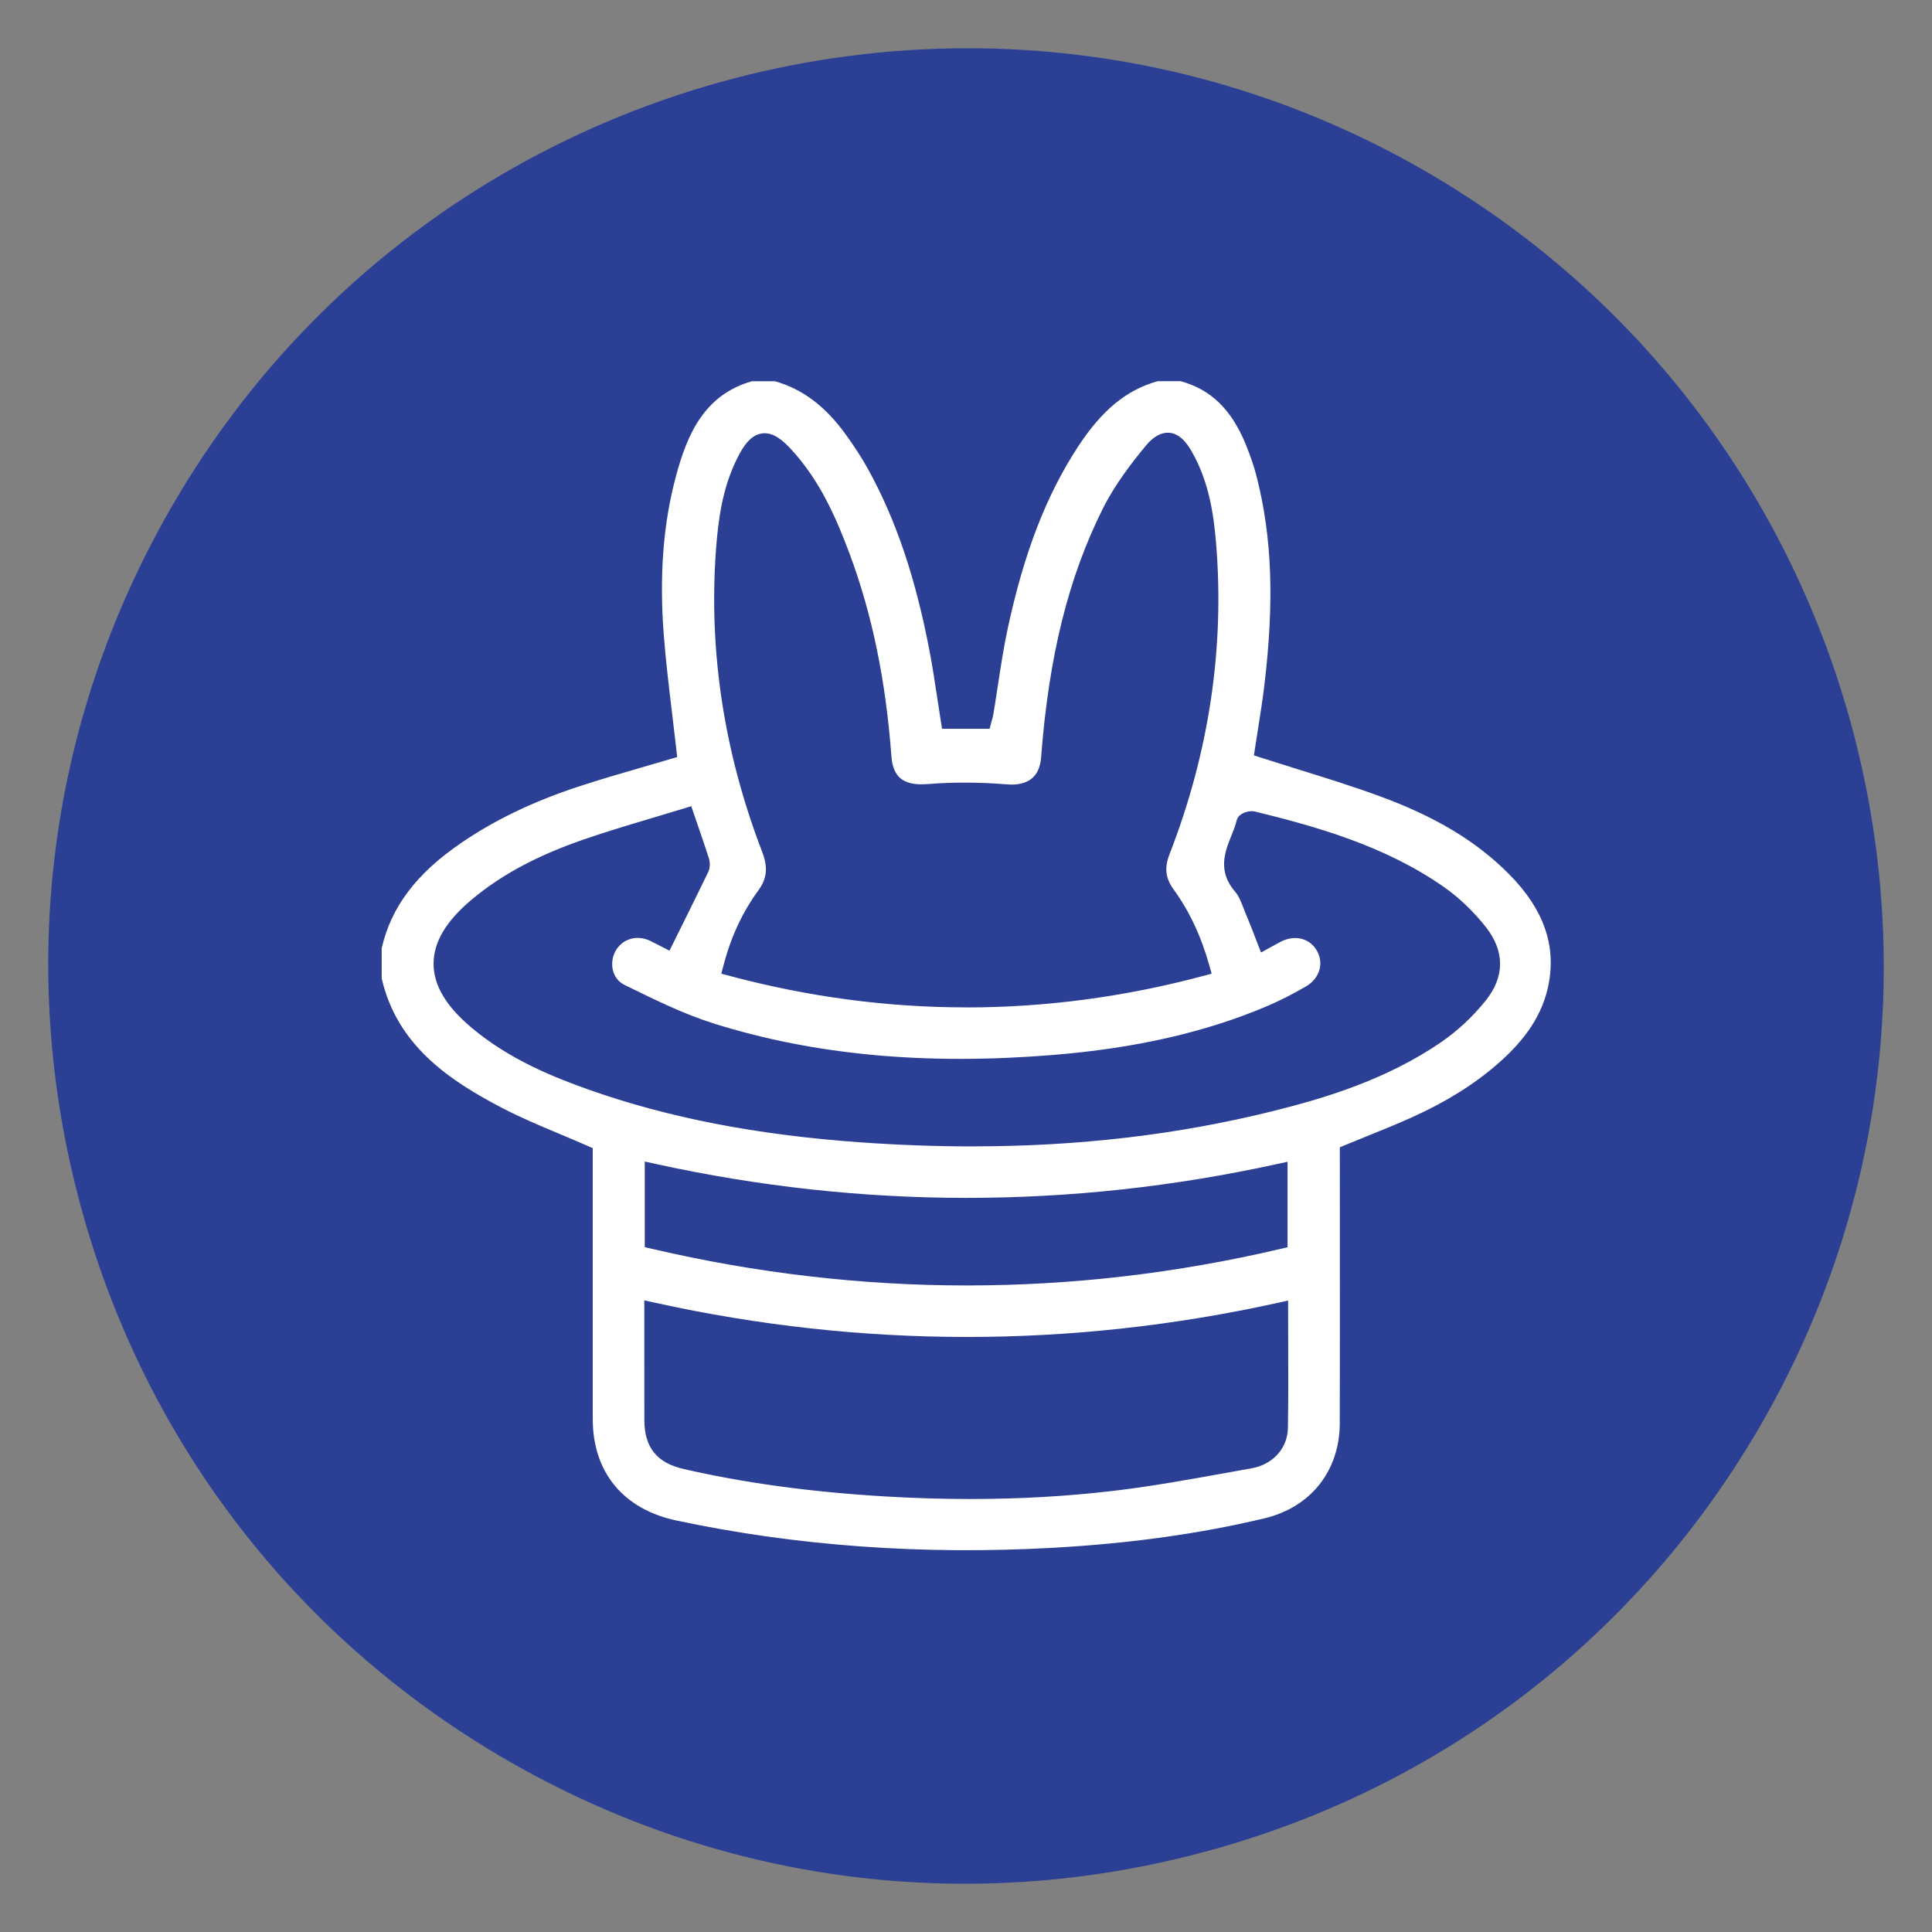
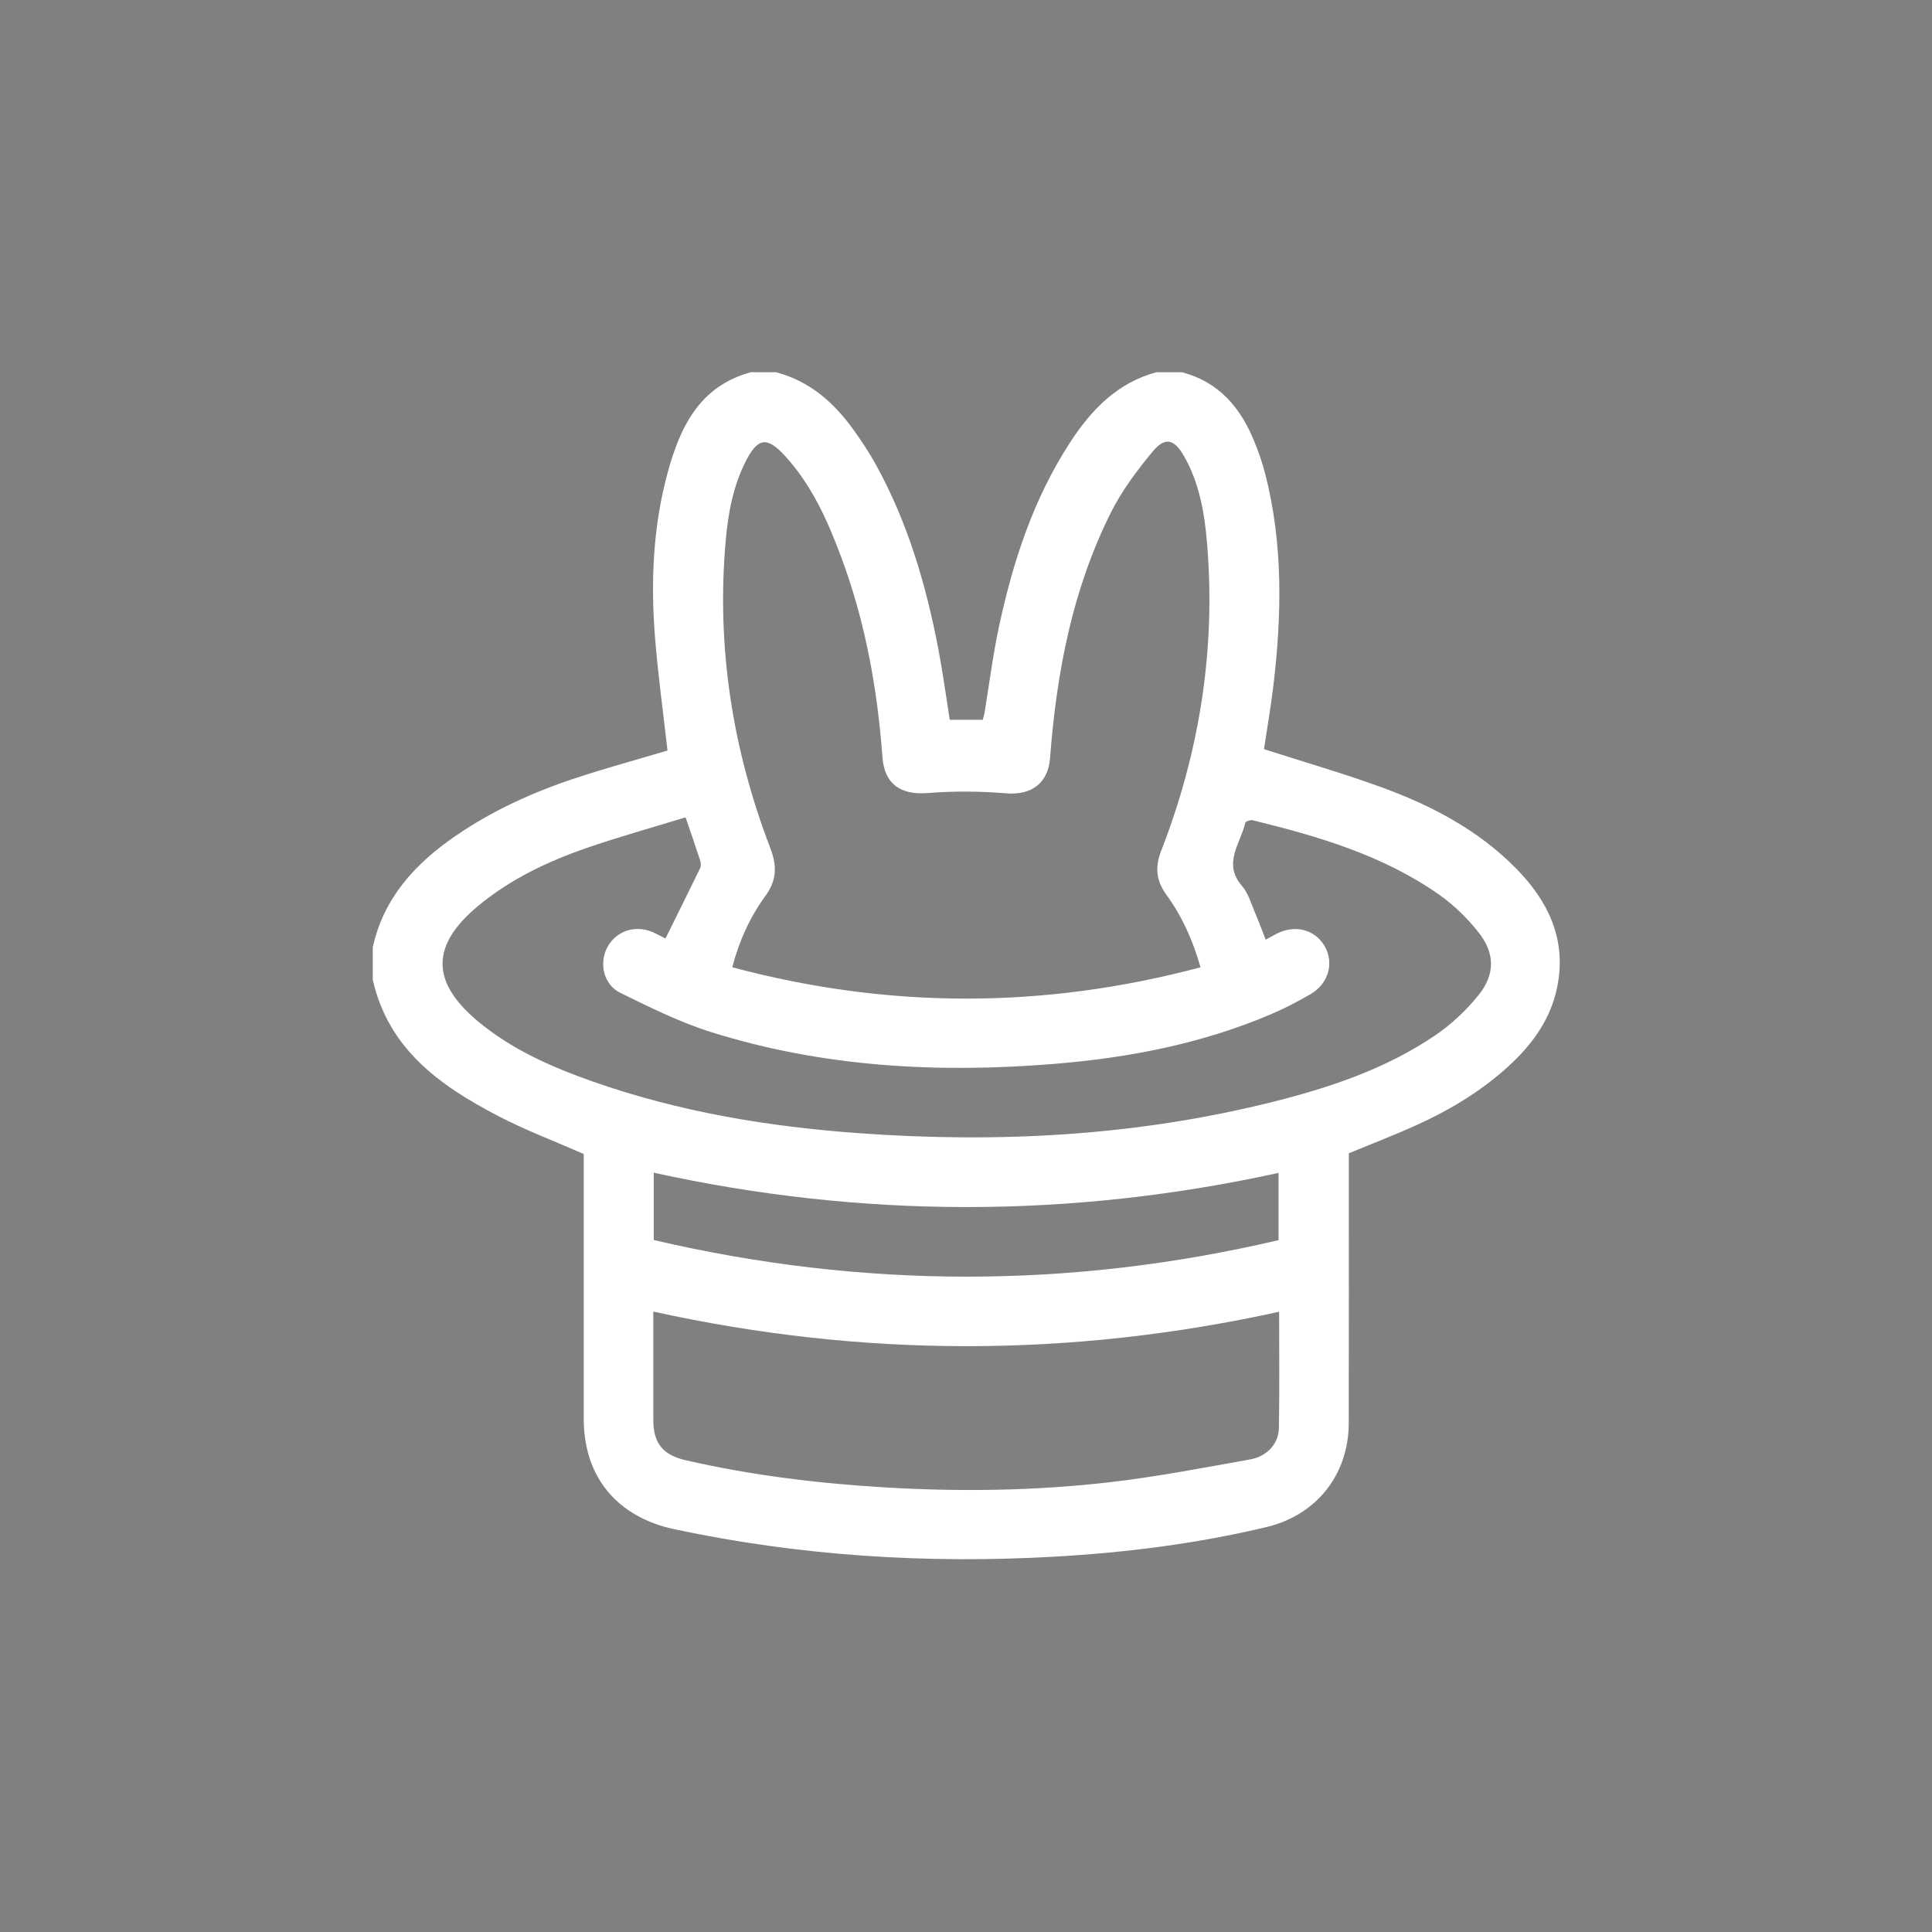
<svg xmlns="http://www.w3.org/2000/svg" id="Layer_1" viewBox="0 0 1200 1200">
  <rect x="0" y="0" width="1200" height="1200" fill="#808080" stroke="none" />
  <defs>
    <style>.cls-1{fill:#2b3f94;}.cls-2{fill:#fff;}</style>
  </defs>
-   <path class="cls-1" d="M749.04,1149.99c-49.53,13.41-99.82,20.04-149.79,20.04-98.29,0-195.3-25.67-282.84-75.9-3.66-2.1-7.26-4.23-10.84-6.39-126.39-76.2-216.9-196.15-255.56-339.06-39.78-146.95-19.93-300.59,55.86-432.63C211.13,132.71,403.52,29.97,601.14,29.97c90.65,0,182.44,21.62,267.41,67.03,5.16,2.73,10.29,5.6,15.4,8.52,272.55,156.48,366.99,505.5,210.54,778.07-75.79,132.01-198.47,226.65-345.45,266.4Z" />
  <path class="cls-2" d="M718.27,231.2h15.84c22.91,5.96,36.38,21.9,44.9,42.86,2.7,6.64,5.11,13.46,6.88,20.4,11.12,43.45,10.27,87.42,5.02,131.5-1.6,13.48-3.96,26.88-5.83,39.35,24.85,7.99,49.47,15.07,73.47,23.84,30.83,11.27,59.69,26.47,83.05,50.19,20.02,20.33,31.53,44.07,25.66,73.48-4.33,21.7-17.24,38.17-33.52,52.31-16.24,14.11-34.6,24.96-54.12,33.78-13.67,6.18-27.7,11.56-41.85,17.41,0,2.62,0,5.24,0,7.87,0,53.27.09,106.54-.04,159.8-.08,31.96-20.04,57.1-51.15,64.51-43.27,10.31-87.26,15.86-131.6,18.37-79.4,4.5-158.14-.44-236.08-17.03-35.38-7.53-56.3-32.26-56.32-68.45-.03-52.55,0-105.1,0-157.64v-6.98c-18.22-8.01-36.21-14.77-53.12-23.58-36-18.75-68.23-41.51-77.93-84.7v-20.16c6.8-30.66,26.33-51.88,51.29-69.04,23.07-15.86,48.33-27.32,74.79-36.04,19.03-6.27,38.4-11.54,56.98-17.07-2.66-23.72-5.97-47.42-7.82-71.23-2.64-34.09-1.13-68.1,7.9-101.28,7.72-28.39,19.77-53.73,51.59-62.47h15.84c20.44,5.46,35.45,18.39,47.54,35.07,5.19,7.16,10.12,14.59,14.39,22.33,19.77,35.81,31.14,74.55,38.78,114.47,2.78,14.52,4.73,29.21,7.1,44.01h20.47c.41-1.54.89-2.87,1.12-4.25,2.98-17.95,5.2-36.06,9.02-53.82,8.71-40.47,21.46-79.54,44.35-114.55,13.12-20.08,29.19-36.75,53.39-43.26ZM454.83,600.79c97.26,26,193.73,25.89,290.83.02-4.88-17.32-11.72-32.02-21.35-45.29-6.24-8.6-6.97-17.05-3.11-26.98,23.91-61.48,34.01-125.15,28.53-191.01-1.57-18.9-4.76-37.67-14.46-54.47-6.05-10.48-11.71-11.79-19.39-2.53-9.7,11.71-19.06,24.2-25.84,37.73-23.98,47.87-33.8,99.53-37.82,152.49-1.2,15.82-11.64,23.28-27.22,22-16.14-1.33-32.54-1.48-48.67-.18-16.92,1.37-26.98-5.54-28.22-22.25-3.14-42.51-10.66-84.13-25.58-124.2-8.48-22.77-18.37-44.88-35.06-63.06-11.14-12.14-16.86-11.18-24.32,3.53-7.84,15.45-10.9,32.27-12.4,49.22-5.82,65.85,4.13,129.57,27.78,191.12,4.21,10.97,3.87,19.97-3.12,29.56-9.47,13-16.19,27.5-20.6,44.31ZM425.8,507.67c-20.9,6.42-41.4,12.1-61.46,19.04-24.32,8.42-47.5,19.42-67.48,36.07-29.19,24.33-29.33,46.95-.31,71.32,21.07,17.7,45.89,28.58,71.52,37.61,53.73,18.95,109.41,28.12,166.04,32.18,85.94,6.16,171.12,1.7,255.01-19.14,36.17-8.98,71.49-20.66,102.59-41.88,9.93-6.78,19.09-15.41,26.63-24.78,10.38-12.9,10.28-26,.03-38.97-7.03-8.89-15.53-17.16-24.81-23.65-34.77-24.34-74.83-36.04-115.45-45.99-1.4-.34-4.44.68-4.63,1.54-2.91,12.9-14.27,25.19-2.04,39.28,3.93,4.53,5.66,11.03,8.13,16.73,2.33,5.38,4.32,10.91,6.56,16.62,2.6-1.43,4.48-2.48,6.38-3.49,11.45-6.09,24.01-3.04,30.12,7.31,6.23,10.56,2.63,23.57-8.91,30.2-7.88,4.53-16,8.75-24.35,12.31-43.01,18.33-88.3,27.03-134.64,30.82-72.07,5.89-143.4,2.06-212.8-19.67-19.51-6.11-38.14-15.37-56.57-24.42-10.7-5.26-13.49-18.76-7.92-28.74,5.76-10.32,18.25-13.91,29.27-8.4,2.47,1.24,4.93,2.51,6.62,3.37,7.36-14.87,14.49-29.18,21.46-43.56.63-1.29.63-3.24.18-4.64-2.71-8.41-5.63-16.75-9.16-27.08ZM405.78,814.63c0,22.87-.03,45.17.01,67.47.03,14.22,5.93,21.62,19.93,24.84,40.78,9.37,82.14,14.42,123.86,16.91,46.82,2.79,93.62,2.13,140.17-3.26,29-3.36,57.76-8.98,86.54-14.07,10.69-1.89,17.88-9.72,18.06-19.63.42-23.97.14-47.95.14-72.15-129.55,28.54-258.68,28.54-388.71-.11ZM406.05,770.2c129.63,30.28,258.9,30.37,388.08.07v-41.76c-129.58,28.36-258.69,28.26-388.08-.12v41.81Z" />
-   <path class="cls-1" d="M600.44,974.02c-62.97,0-124.21-6.26-182.68-18.71-38.58-8.21-60.72-35.15-60.74-73.91-.02-36.63-.02-73.25-.01-109.88v-51.09c-4.57-1.98-9.13-3.89-13.66-5.79-12.68-5.32-24.65-10.35-36.46-16.49-35.84-18.66-70.44-42.29-80.8-88.43l-.14-1.23.13-21.37c6.35-28.66,23.38-51.67,53.58-72.44,21.87-15.03,46.8-27.05,76.2-36.74,13.34-4.39,26.9-8.32,40.02-12.12,4.24-1.23,8.45-2.45,12.63-3.67-.67-5.76-1.36-11.52-2.05-17.28-1.95-16.19-3.97-32.92-5.25-49.5-2.98-38.48-.34-72.23,8.08-103.17,7.43-27.34,19.84-56.6,55.5-66.38l1.48-.2,17.28.19c19.75,5.28,36.3,17.44,50.62,37.19,5.97,8.24,10.8,15.73,14.76,22.9,17.91,32.44,30.42,69.33,39.38,116.11,1.93,10.05,3.48,20.32,4.98,30.25.46,3.07.93,6.15,1.41,9.23h11.38c.93-5.6,1.78-11.22,2.63-16.84,1.84-12.1,3.74-24.6,6.37-36.83,10.37-48.19,24.71-85.19,45.14-116.43,10.34-15.82,27.46-37.76,56.62-45.59l1.45-.19,17.24.18c22.5,5.85,38.42,20.95,48.67,46.16,3.12,7.67,5.45,14.58,7.12,21.12,9.8,38.29,11.44,80.73,5.16,133.55-1.12,9.41-2.59,18.72-4.02,27.73-.38,2.39-.75,4.76-1.12,7.1,6.13,1.95,12.25,3.86,18.35,5.75,16.76,5.21,34.08,10.6,50.8,16.72,36.65,13.4,63.7,29.77,85.11,51.52,23.96,24.33,32.84,50,27.16,78.49-4.07,20.42-15.3,38.03-35.33,55.43-15.47,13.43-33.61,24.77-55.48,34.65-9.54,4.31-19.41,8.3-28.95,12.16-3.19,1.29-6.4,2.59-9.61,3.9l.02,50.88c.02,37.69.04,75.38-.05,113.07-.09,34.48-21.85,61.93-55.44,69.93-40.82,9.72-84.18,15.78-132.58,18.52-18.42,1.04-36.72,1.56-54.88,1.56ZM237.12,607.87c9.54,41.31,41.63,63.04,74.92,80.38,11.4,5.93,23.16,10.87,35.62,16.1,5.68,2.39,11.41,4.79,17.17,7.32l3.34,1.47v58.4c0,36.62-.01,73.25,0,109.87.02,33.01,18.94,55.97,51.9,62.99,74.37,15.83,153.29,21.53,234.6,16.92,47.73-2.7,90.46-8.66,130.63-18.23,28.83-6.87,46.79-29.51,46.86-59.09.09-37.68.07-75.36.05-113.04l-.02-58.35,3.45-1.43c4.39-1.82,8.78-3.59,13.14-5.36,9.88-3.99,19.21-7.76,28.54-11.98,20.86-9.43,38.12-20.19,52.76-32.91,18.07-15.69,28.14-31.32,31.71-49.18,4.9-24.58-3-46.98-24.17-68.48-20.21-20.53-45.95-36.05-80.99-48.86-16.47-6.02-32.89-11.13-50.29-16.54-7.63-2.37-15.29-4.76-22.98-7.23l-4.51-1.45.7-4.69c.58-3.88,1.21-7.85,1.85-11.89,1.41-8.9,2.86-18.11,3.96-27.3,6.2-52.11,4.69-92.04-4.89-129.47-1.55-6.04-3.72-12.47-6.65-19.68-8.84-21.76-21.71-34.29-40.46-39.38h-14.36c-19.32,5.39-34.6,17.98-49.47,40.73-19.65,30.06-33.49,65.86-43.57,112.67-2.56,11.89-4.43,24.23-6.25,36.16-.88,5.81-1.77,11.62-2.73,17.41-.19,1.14-.51,2.27-.85,3.46l-1.48,5.46h-29.52l-.75-4.7c-.75-4.69-1.45-9.36-2.16-14.02-1.49-9.83-3.02-19.99-4.91-29.82-8.73-45.59-20.87-81.44-38.19-112.82-3.74-6.77-8.33-13.88-14.03-21.75-12.57-17.35-26.9-28.07-43.77-32.76h-14.33c-29.62,8.47-40.09,33.03-46.97,58.35-8.08,29.69-10.6,62.2-7.72,99.38,1.27,16.34,3.27,32.95,5.21,49.02.88,7.34,1.77,14.68,2.59,22.02l.52,4.64-4.48,1.33c-5.67,1.68-11.41,3.35-17.19,5.02-13.02,3.77-26.49,7.67-39.63,12-28.39,9.35-52.39,20.91-73.37,35.34-27.52,18.92-43.06,39.6-48.87,65.06v18.91ZM602.88,931.07c-17.44,0-35.26-.55-53.62-1.64-45.99-2.75-86.81-8.32-124.78-17.05-16.52-3.79-24.23-13.42-24.26-30.27-.03-15.71-.03-31.42-.02-47.33v-27.1s6.79,1.5,6.79,1.5c128.33,28.28,258.3,28.31,386.3.11l6.78-1.5v6.95c0,6.97.02,13.92.05,20.85.06,16.85.12,34.27-.18,51.39-.22,12.61-9.33,22.67-22.67,25.03-5.31.94-10.63,1.9-15.94,2.86-23.16,4.18-47.11,8.51-70.92,11.26-28.44,3.3-57.39,4.93-87.53,4.93ZM411.36,821.55v13.24c-.01,15.9-.02,31.6.02,47.3.02,11.69,4.1,16.77,15.6,19.41,37.36,8.59,77.58,14.08,122.95,16.78,49.42,2.94,94.95,1.89,139.2-3.24,23.46-2.71,47.24-7,70.22-11.16,5.33-.96,10.66-1.92,15.98-2.87,8.05-1.43,13.33-7.01,13.45-14.23.3-17.01.24-34.37.18-51.16-.02-4.65-.03-9.31-.04-13.98-125.16,26.59-252.11,26.56-377.55-.1ZM600.52,798.42c-65.3,0-130.7-7.59-195.74-22.79l-4.31-1v-53.18l6.78,1.49c127.98,28.07,257.75,28.12,385.69.12l6.78-1.48v53.11l-4.31,1.01c-64.56,15.15-129.68,22.72-194.89,22.72ZM411.63,765.76c125.44,28.63,252.2,28.66,376.91.07v-30.41c-125.06,26.41-251.8,26.37-376.91-.11v30.45ZM603.94,712.05c-22.84,0-46.22-.86-70.23-2.58-63.65-4.56-118.44-15.19-167.5-32.49-23.26-8.2-50.15-19.2-73.25-38.6-15.95-13.4-23.69-26.44-23.66-39.88.03-13.49,7.87-26.57,23.99-40,18.33-15.28,40.32-27.06,69.23-37.07,13.94-4.82,28.37-9.12,42.32-13.28,6.4-1.91,12.85-3.83,19.33-5.82l5.18-1.59,4.44,12.98c2.38,6.94,4.5,13.11,6.49,19.31.73,2.27.99,5.77-.47,8.78-5.47,11.3-11.04,22.54-16.74,34.05l-7.24,14.62-6.38-3.26c-1.52-.78-3.38-1.73-5.24-2.67-8.37-4.18-17.58-1.61-21.89,6.13-2.16,3.88-2.68,8.68-1.38,12.85.8,2.58,2.65,6.08,6.89,8.17l1.6.79c17.52,8.61,35.64,17.51,54.18,23.31,62.48,19.57,131.4,25.92,210.68,19.44,51.29-4.2,94.76-14.14,132.9-30.39,7.4-3.15,15.17-7.08,23.76-12.02,4.42-2.53,7.48-6.33,8.63-10.68,1.04-3.95.42-8.16-1.75-11.84-4.57-7.75-13.9-9.9-22.69-5.21-1.21.65-2.42,1.31-3.82,2.08l-8.06,4.43-2.32-5.91c-.69-1.76-1.35-3.49-2.01-5.22-1.46-3.82-2.89-7.55-4.48-11.22-.68-1.57-1.3-3.19-1.93-4.82-1.56-4.05-3.03-7.88-5.29-10.47-11.25-12.96-6.34-25.14-2.39-34.92,1.3-3.24,2.54-6.29,3.21-9.26.26-1.18,1.03-2.87,3.13-4.17,1.99-1.24,5.44-2.23,8.27-1.56,37.52,9.19,80.61,21.13,117.34,46.84,9.37,6.56,18.36,15.13,25.98,24.76,11.96,15.13,11.94,31.01-.06,45.93-8.05,10.01-17.68,18.96-27.84,25.9-34.01,23.21-71.86,34.6-104.39,42.68-58.88,14.63-120.4,21.87-186.52,21.87ZM422.27,514.58c-4.77,1.45-9.52,2.87-14.25,4.27-14.47,4.31-28.14,8.39-41.86,13.13-27.58,9.55-48.47,20.7-65.73,35.09-13.42,11.19-19.96,21.47-19.97,31.45-.02,9.93,6.42,20.17,19.68,31.31,21.73,18.25,47.47,28.75,69.78,36.62,48.1,16.96,101.94,27.39,164.58,31.88,92.36,6.62,175.2.41,253.26-18.98,31.57-7.84,68.24-18.86,100.79-41.07,9.27-6.32,18.06-14.51,25.43-23.67,8.71-10.83,8.71-21,0-32.01-6.96-8.8-15.13-16.59-23.63-22.54-34.71-24.3-76.03-35.91-112.23-44.81-.84,2.75-1.91,5.4-2.95,7.99-4.02,9.98-5.98,15.99.47,23.42,3.54,4.07,5.44,9.01,7.28,13.78.57,1.48,1.14,2.96,1.76,4.39,1.54,3.55,2.94,7.18,4.35,10.87.28-.15.56-.3.84-.45,14.13-7.51,29.91-3.56,37.55,9.4,3.7,6.27,4.74,13.5,2.93,20.36-1.92,7.26-6.84,13.48-13.86,17.51-8.98,5.16-17.14,9.28-24.94,12.61-39.26,16.73-83.87,26.96-136.37,31.25-80.75,6.58-151.05.09-214.93-19.91-19.35-6.06-37.86-15.16-55.77-23.95l-1.6-.79c-6.08-2.99-10.56-8.27-12.62-14.86-2.23-7.14-1.39-15.01,2.29-21.61,7.21-12.92,22.95-17.52,36.64-10.68.55.27,1.09.55,1.63.82l2.23-4.49c5.69-11.48,11.24-22.69,16.7-33.96-.04.03-.06-.34-.11-.5-1.98-6.13-4.07-12.23-6.43-19.11l-.95-2.77ZM600.18,625.7c-49.08,0-98.12-6.51-146.79-19.51l-5.37-1.44,1.41-5.37c4.62-17.56,11.65-32.67,21.49-46.18,5.53-7.59,6.21-14.39,2.42-24.27-24.4-63.52-33.87-128.66-28.13-193.61,1.9-21.49,5.9-37.29,12.98-51.25,3.44-6.79,7.93-13.87,15.07-14.85,7.09-1.01,13.27,4.54,18.34,10.07,17.77,19.35,27.89,42.62,36.18,64.88,13.95,37.46,22.42,78.59,25.91,125.74.46,6.18,2.31,10.7,5.49,13.43,3.55,3.04,9.18,4.28,16.71,3.67,15.85-1.28,32.54-1.21,49.58.18,6.63.57,12.01-.76,15.55-3.78,3.3-2.82,5.2-7.21,5.64-13.07,4.77-62.68,16.97-111.8,38.4-154.57,7.59-15.14,18.16-28.68,26.53-38.79,1.81-2.18,7.27-8.73,14.66-8.19,6.81.58,11.17,6.83,13.86,11.49,10.78,18.66,13.73,39.18,15.19,56.8,5.42,65.17-4.31,130.28-28.89,193.5-3.26,8.37-2.53,14.86,2.42,21.68,9.83,13.54,17.1,28.94,22.21,47.06l1.54,5.45-5.47,1.46c-48.78,13-97.86,19.5-146.92,19.5ZM461.74,596.83c92.98,23.94,183.68,23.95,276.9.03-4.61-14.48-10.81-26.98-18.86-38.07-7.26-10-8.47-20.26-3.79-32.29,23.97-61.63,33.45-125.06,28.17-188.53-1.36-16.38-4.06-35.39-13.74-52.14-3.31-5.73-5.11-5.95-5.13-5.95-.03-.04-1.58-.09-5.12,4.18-7.99,9.65-18.06,22.54-25.14,36.67-20.76,41.43-32.6,89.23-37.25,150.42-.67,8.81-3.96,15.97-9.53,20.72-5.85,4.99-14.04,7.22-23.71,6.42-16.44-1.35-32.51-1.41-47.77-.18-10.59.84-18.97-1.26-24.87-6.32-5.53-4.74-8.68-11.83-9.36-21.09-3.41-46.08-11.67-86.21-25.24-122.66-7.89-21.2-17.47-43.29-33.94-61.23-6-6.53-8.19-6.62-8.59-6.56-.39.05-2.52.73-6.63,8.84-6.41,12.63-10.05,27.19-11.82,47.19-5.59,63.25,3.64,126.7,27.43,188.62,5.15,13.41,3.97,24.16-3.82,34.85-8,10.98-13.98,23.15-18.2,37.07Z" />
</svg>